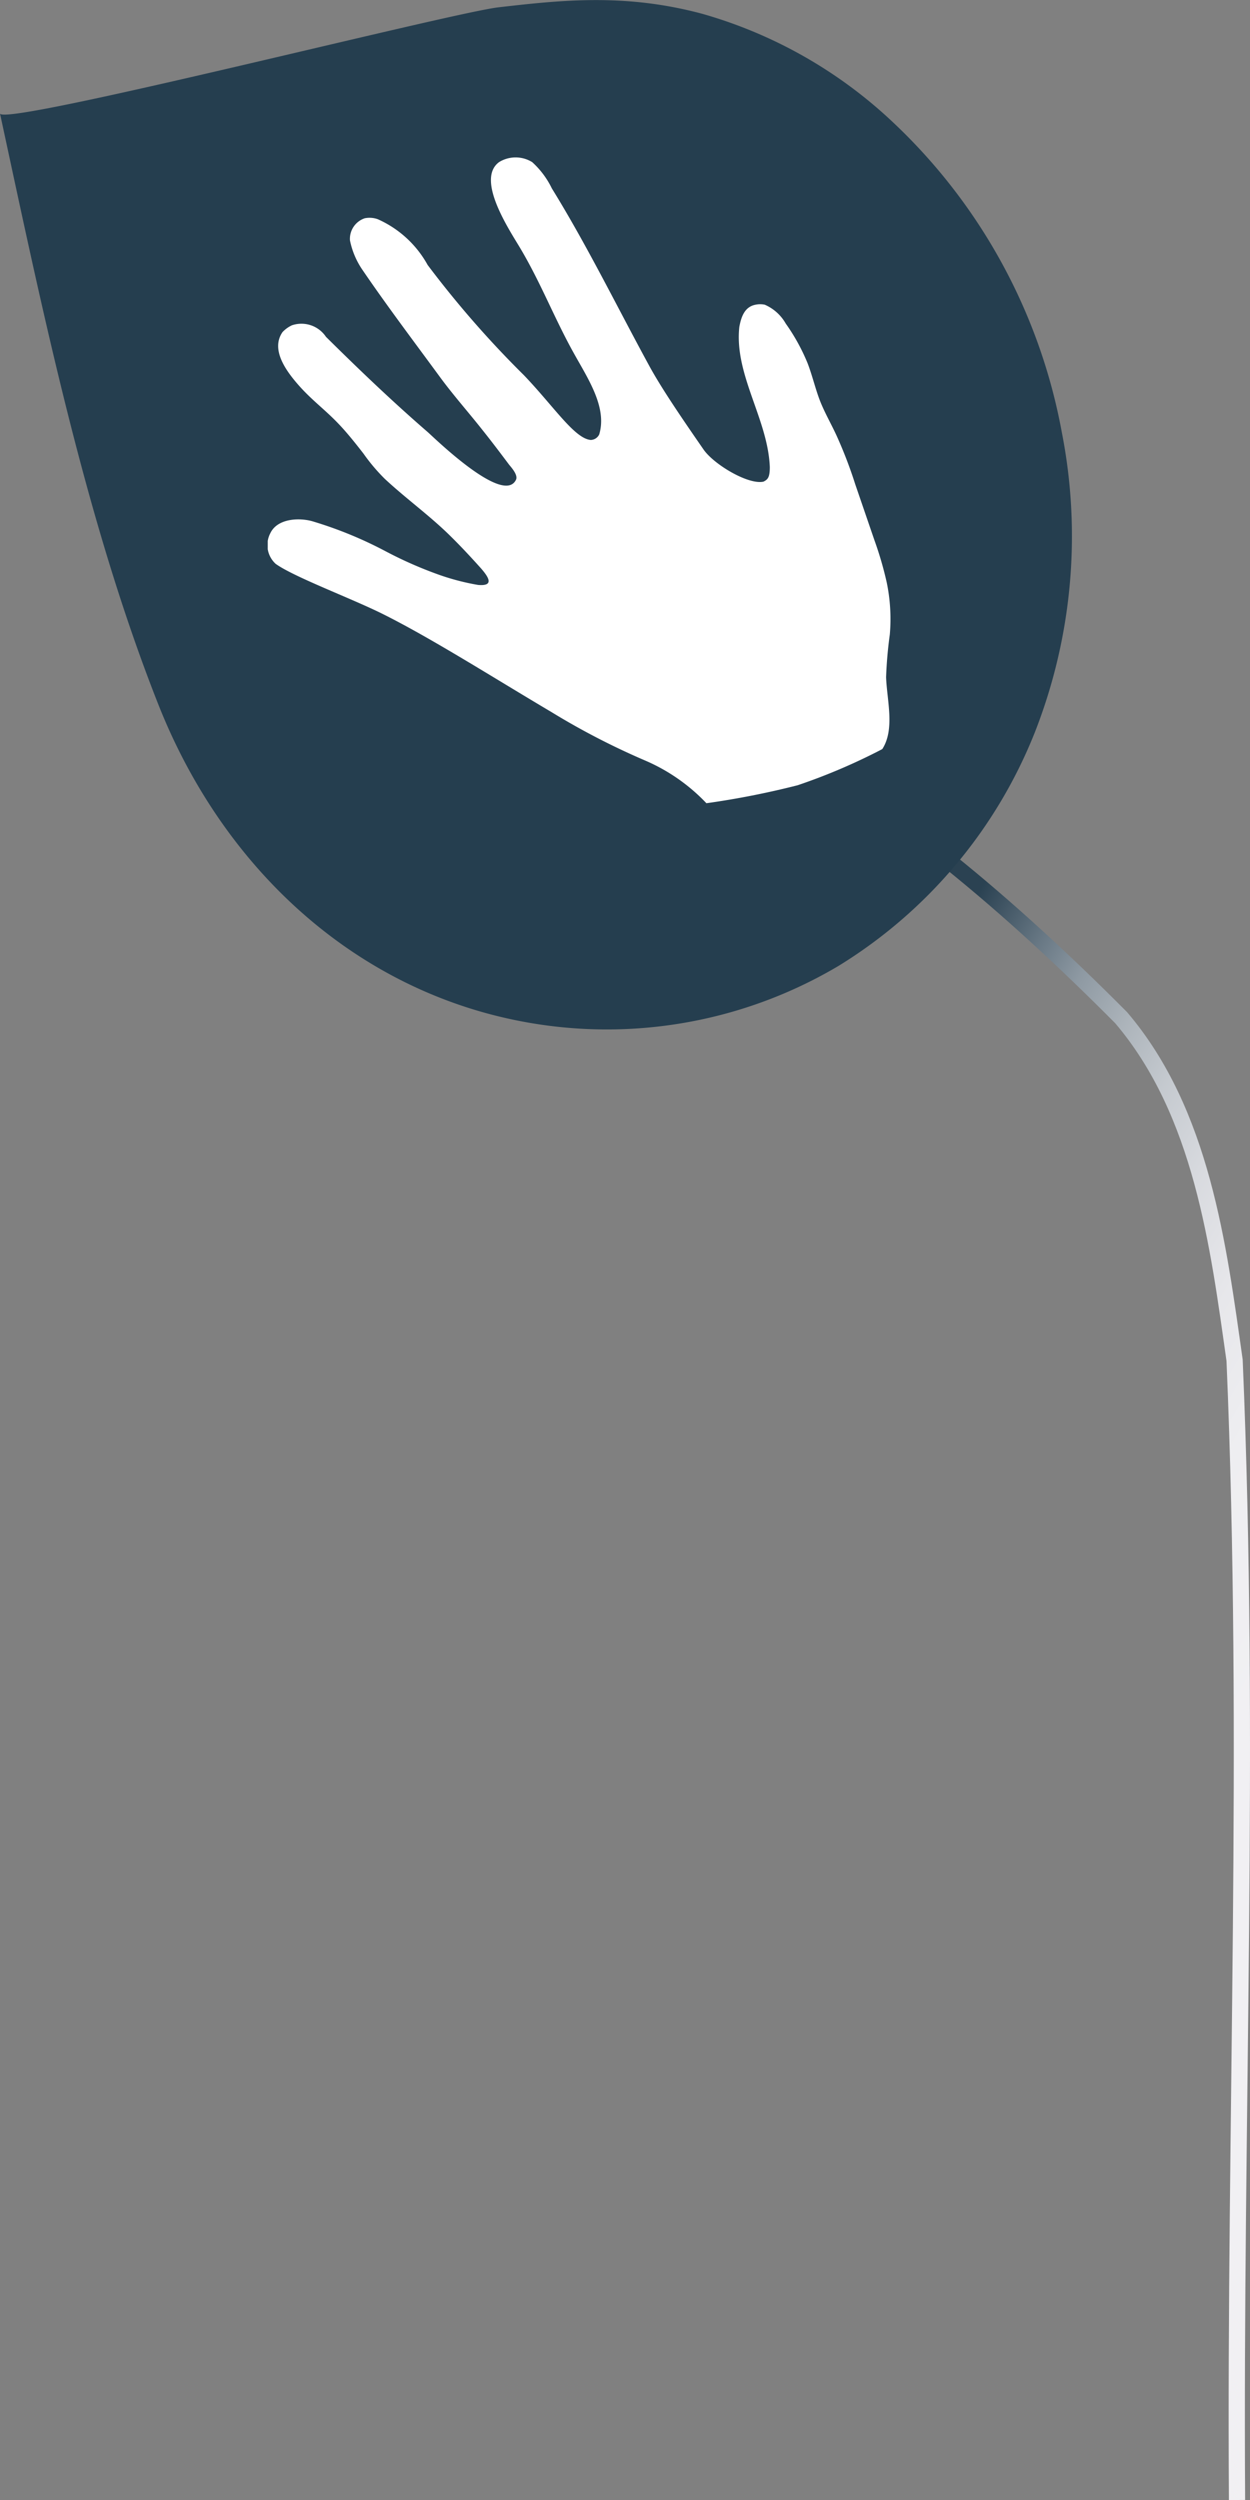
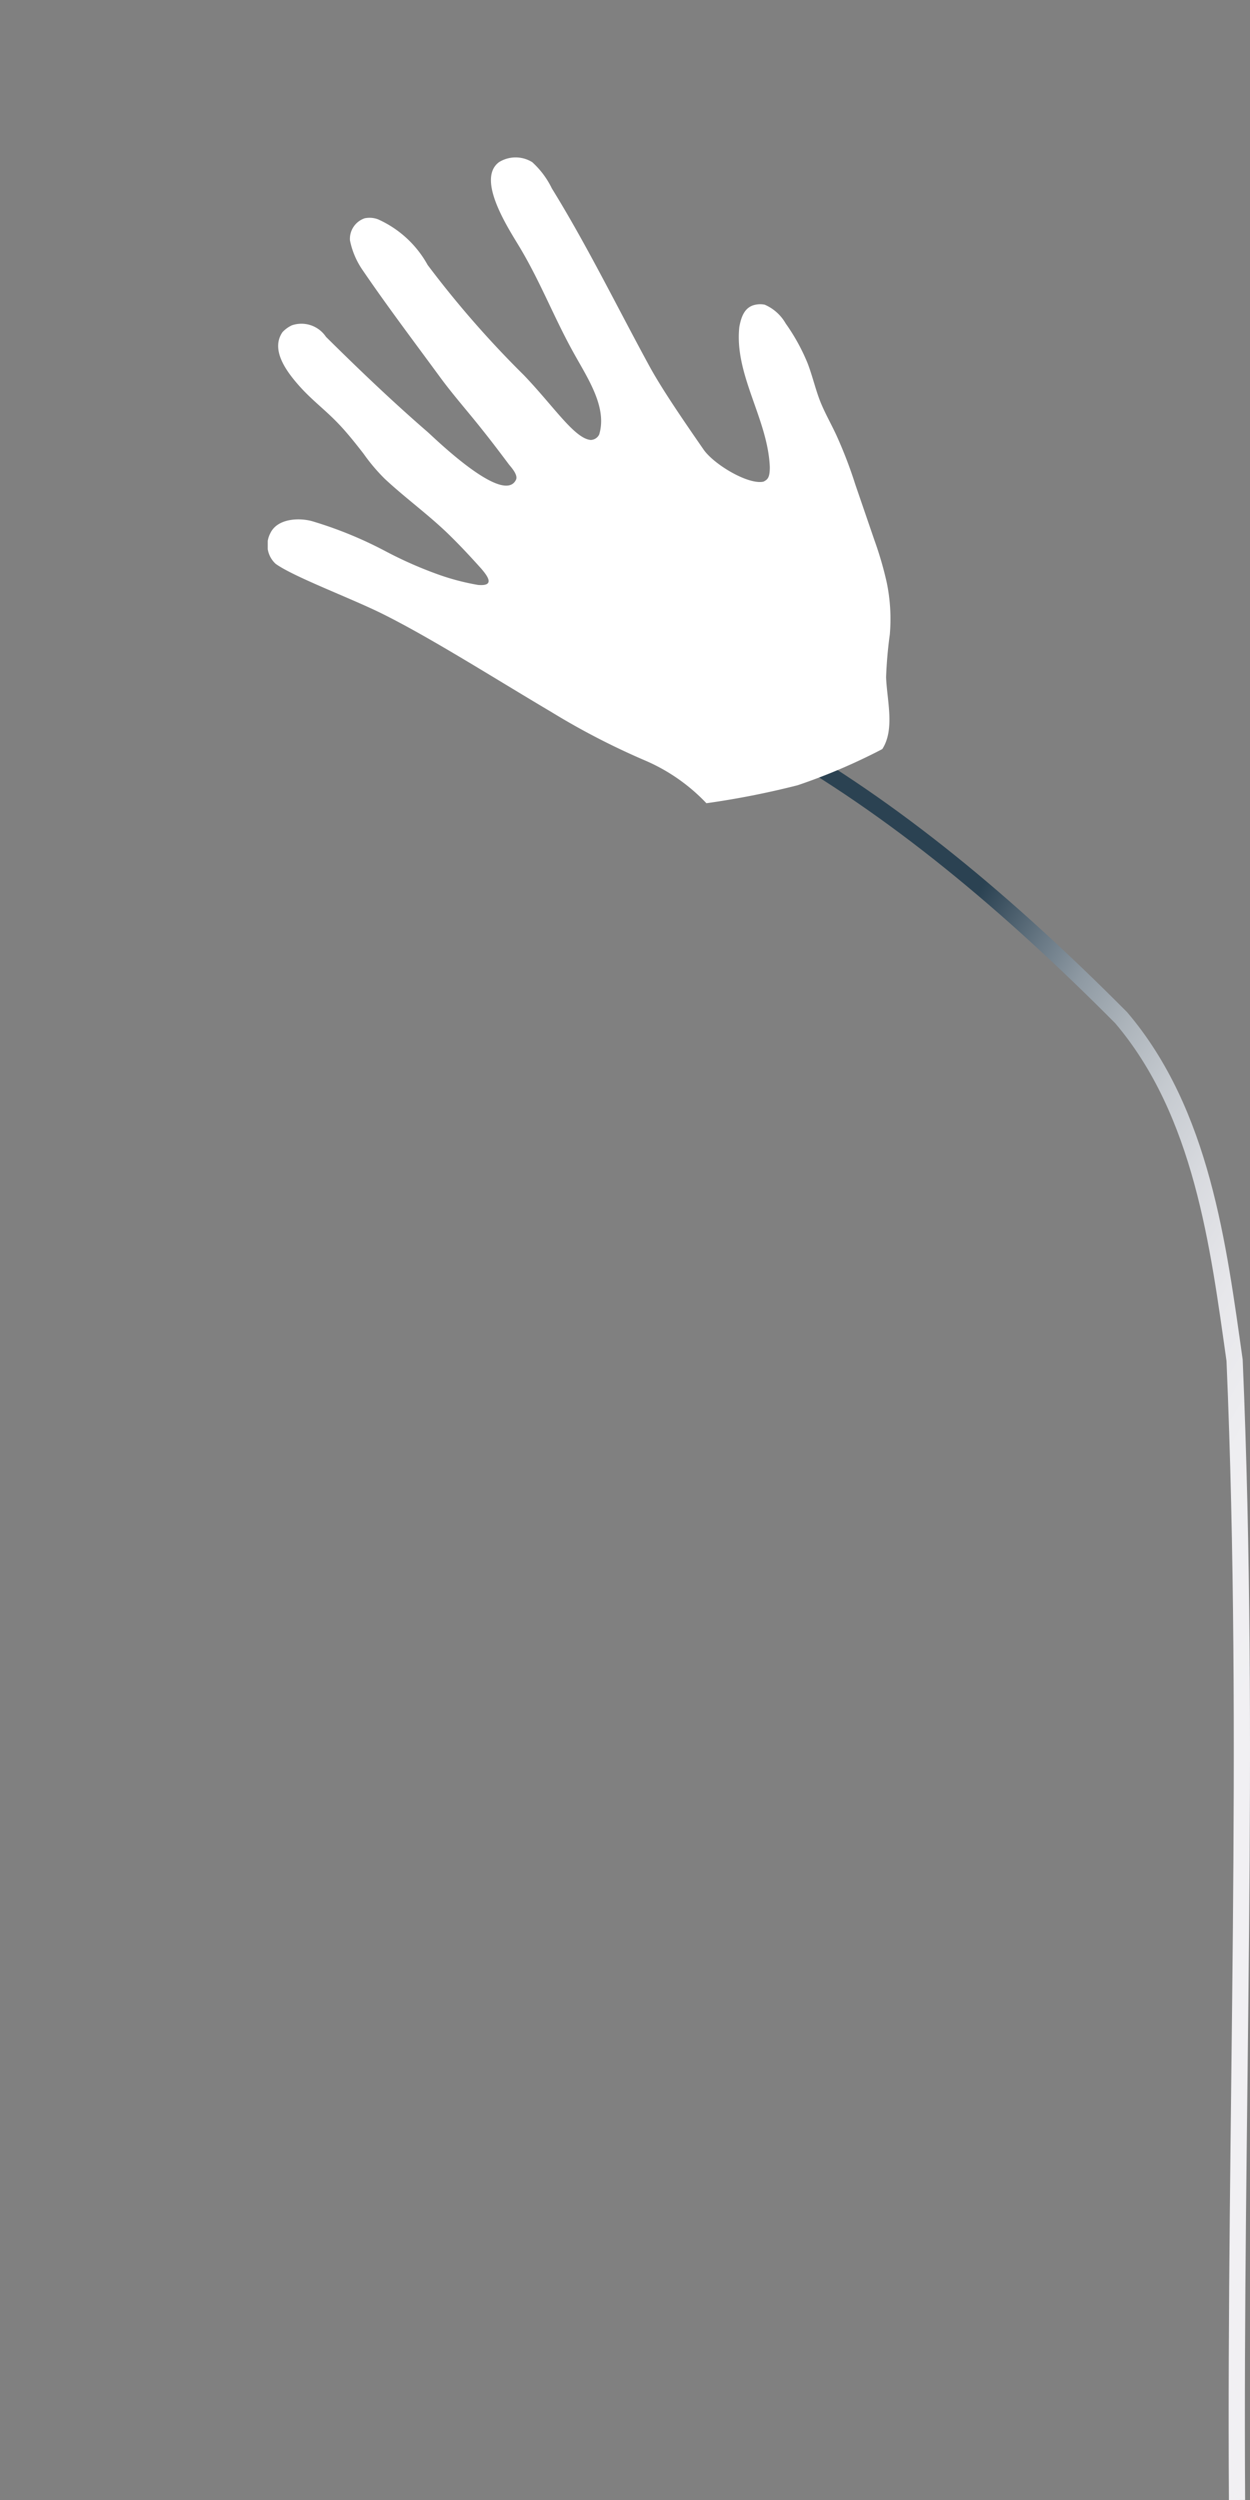
<svg xmlns="http://www.w3.org/2000/svg" viewBox="0 0 77.08 154.17">
  <rect x="0" y="0" width="77.08" height="154.17" fill="#808080" stroke="none" />
  <defs>
    <style>.cls-1,.cls-2{fill:none;}.cls-2{stroke-miterlimit:10;isolation:isolate;opacity:0.94;stroke:url(#New_Gradient_Swatch_1);}.cls-3{fill:#253e4f;}.cls-4{clip-path:url(#clip-path);}.cls-5{clip-path:url(#clip-path-2);}.cls-6{fill:#fff;}</style>
    <linearGradient id="New_Gradient_Swatch_1" x1="27.57" y1="79.9" x2="96.64" y2="119.77" gradientUnits="userSpaceOnUse">
      <stop offset="0.2" stop-color="#253e4f" />
      <stop offset="0.22" stop-color="#3a5060" />
      <stop offset="0.26" stop-color="#667784" />
      <stop offset="0.3" stop-color="#8e9aa4" />
      <stop offset="0.35" stop-color="#afb7be" />
      <stop offset="0.4" stop-color="#c9ced4" />
      <stop offset="0.46" stop-color="#dee0e5" />
      <stop offset="0.52" stop-color="#ededf1" />
      <stop offset="0.59" stop-color="#f5f5f8" />
      <stop offset="0.71" stop-color="#f8f7fa" />
      <stop offset="0.75" stop-color="#f8f7fa" />
      <stop offset="1" stop-color="#f8f7fa" />
    </linearGradient>
    <clipPath id="clip-path">
      <rect class="cls-1" x="16.51" y="9.68" width="38.4" height="39.85" />
    </clipPath>
    <clipPath id="clip-path-2">
      <rect class="cls-1" x="16.51" y="9.68" width="38.4" height="39.85" />
    </clipPath>
  </defs>
  <g id="Layer_2" data-name="Layer 2">
    <g id="Layer_1-2" data-name="Layer 1">
      <path class="cls-2" d="M47.43,45.52c7.7,4.32,14.7,10.19,21.7,17.23,5,5.87,6,14.09,7,21.13,1,23.47,0,46.94.15,70.28" />
-       <path class="cls-3" d="M0,7v0C.2,7.83,27.78.79,30.75.45,34.66,0,38.56-.42,43.3.85A28.44,28.44,0,0,1,55,7.48a34.88,34.88,0,0,1,10.48,19.2,33.14,33.14,0,0,1-1.66,18.46A29.82,29.82,0,0,1,51.71,59.56a28,28,0,0,1-17.87,3.69c-11-1.42-19.85-9.07-24.1-19.87C5.25,32,2.59,19,0,7Z" />
      <g id="white_hand" data-name="white hand">
        <g class="cls-4">
          <g class="cls-5">
            <path class="cls-6" d="M54.42,46.17c.77-1.23.27-3,.22-4.41a26.12,26.12,0,0,1,.23-2.64,11.09,11.09,0,0,0-.19-3.2,21.63,21.63,0,0,0-.76-2.61l-1.18-3.44a27.41,27.41,0,0,0-1.15-3c-.32-.7-.71-1.37-1-2.09s-.49-1.6-.79-2.38a12.19,12.19,0,0,0-1.35-2.45,2.74,2.74,0,0,0-1.29-1.16,1.37,1.37,0,0,0-.57,0c-.69.13-.89.78-1,1.37-.32,2.95,1.76,5.67,1.88,8.64,0,.65-.13.77-.39.9-.94.21-3.08-1.07-3.71-2-1.28-1.85-2.58-3.75-3.34-5.15-2-3.67-3.82-7.4-6-10.93A5.31,5.31,0,0,0,32.82,10a1.94,1.94,0,0,0-2.05,0c-1.45,1.08.67,4.22,1.32,5.32,1.27,2.14,2.1,4.32,3.3,6.47.87,1.57,2.06,3.33,1.56,5a.6.6,0,0,1-.52.34c-1-.08-2.28-2.07-4.13-4a61.75,61.75,0,0,1-5.93-6.79,6.55,6.55,0,0,0-3.07-2.82,1.49,1.49,0,0,0-.81-.06,1.34,1.34,0,0,0-.91,1.36,4.94,4.94,0,0,0,.79,1.85c1.5,2.2,3.14,4.37,4.79,6.62.81,1.1,1.76,2.17,2.61,3.25.56.7,1.08,1.39,1.62,2.11.11.14.57.63.43.93-.77,1.62-5.09-2.63-5.45-2.94-2.17-1.88-4.21-3.83-6.27-5.87A1.82,1.82,0,0,0,18,20.06a1.88,1.88,0,0,0-.58.42c-.73,1.06.18,2.35,1,3.28s1.65,1.52,2.48,2.4c.5.52,1.08,1.25,1.52,1.82a11.47,11.47,0,0,0,1.31,1.55c1.32,1.23,2.79,2.28,4.06,3.54.66.65,1.29,1.33,1.89,2,.42.49.84,1.09-.2,1a14.6,14.6,0,0,1-2.36-.61A24.94,24.94,0,0,1,23.79,34a24.76,24.76,0,0,0-4.44-1.83c-.8-.26-2.23-.24-2.68.71A1.57,1.57,0,0,0,17,34.77c1.13.81,4.6,2.1,6.56,3.07,3,1.49,6.85,3.94,10.43,6.06a45.24,45.24,0,0,0,5.8,3,11.41,11.41,0,0,1,3.77,2.63,51.85,51.85,0,0,0,5.63-1.11,36.61,36.61,0,0,0,5.2-2.22" />
          </g>
        </g>
      </g>
    </g>
  </g>
</svg>